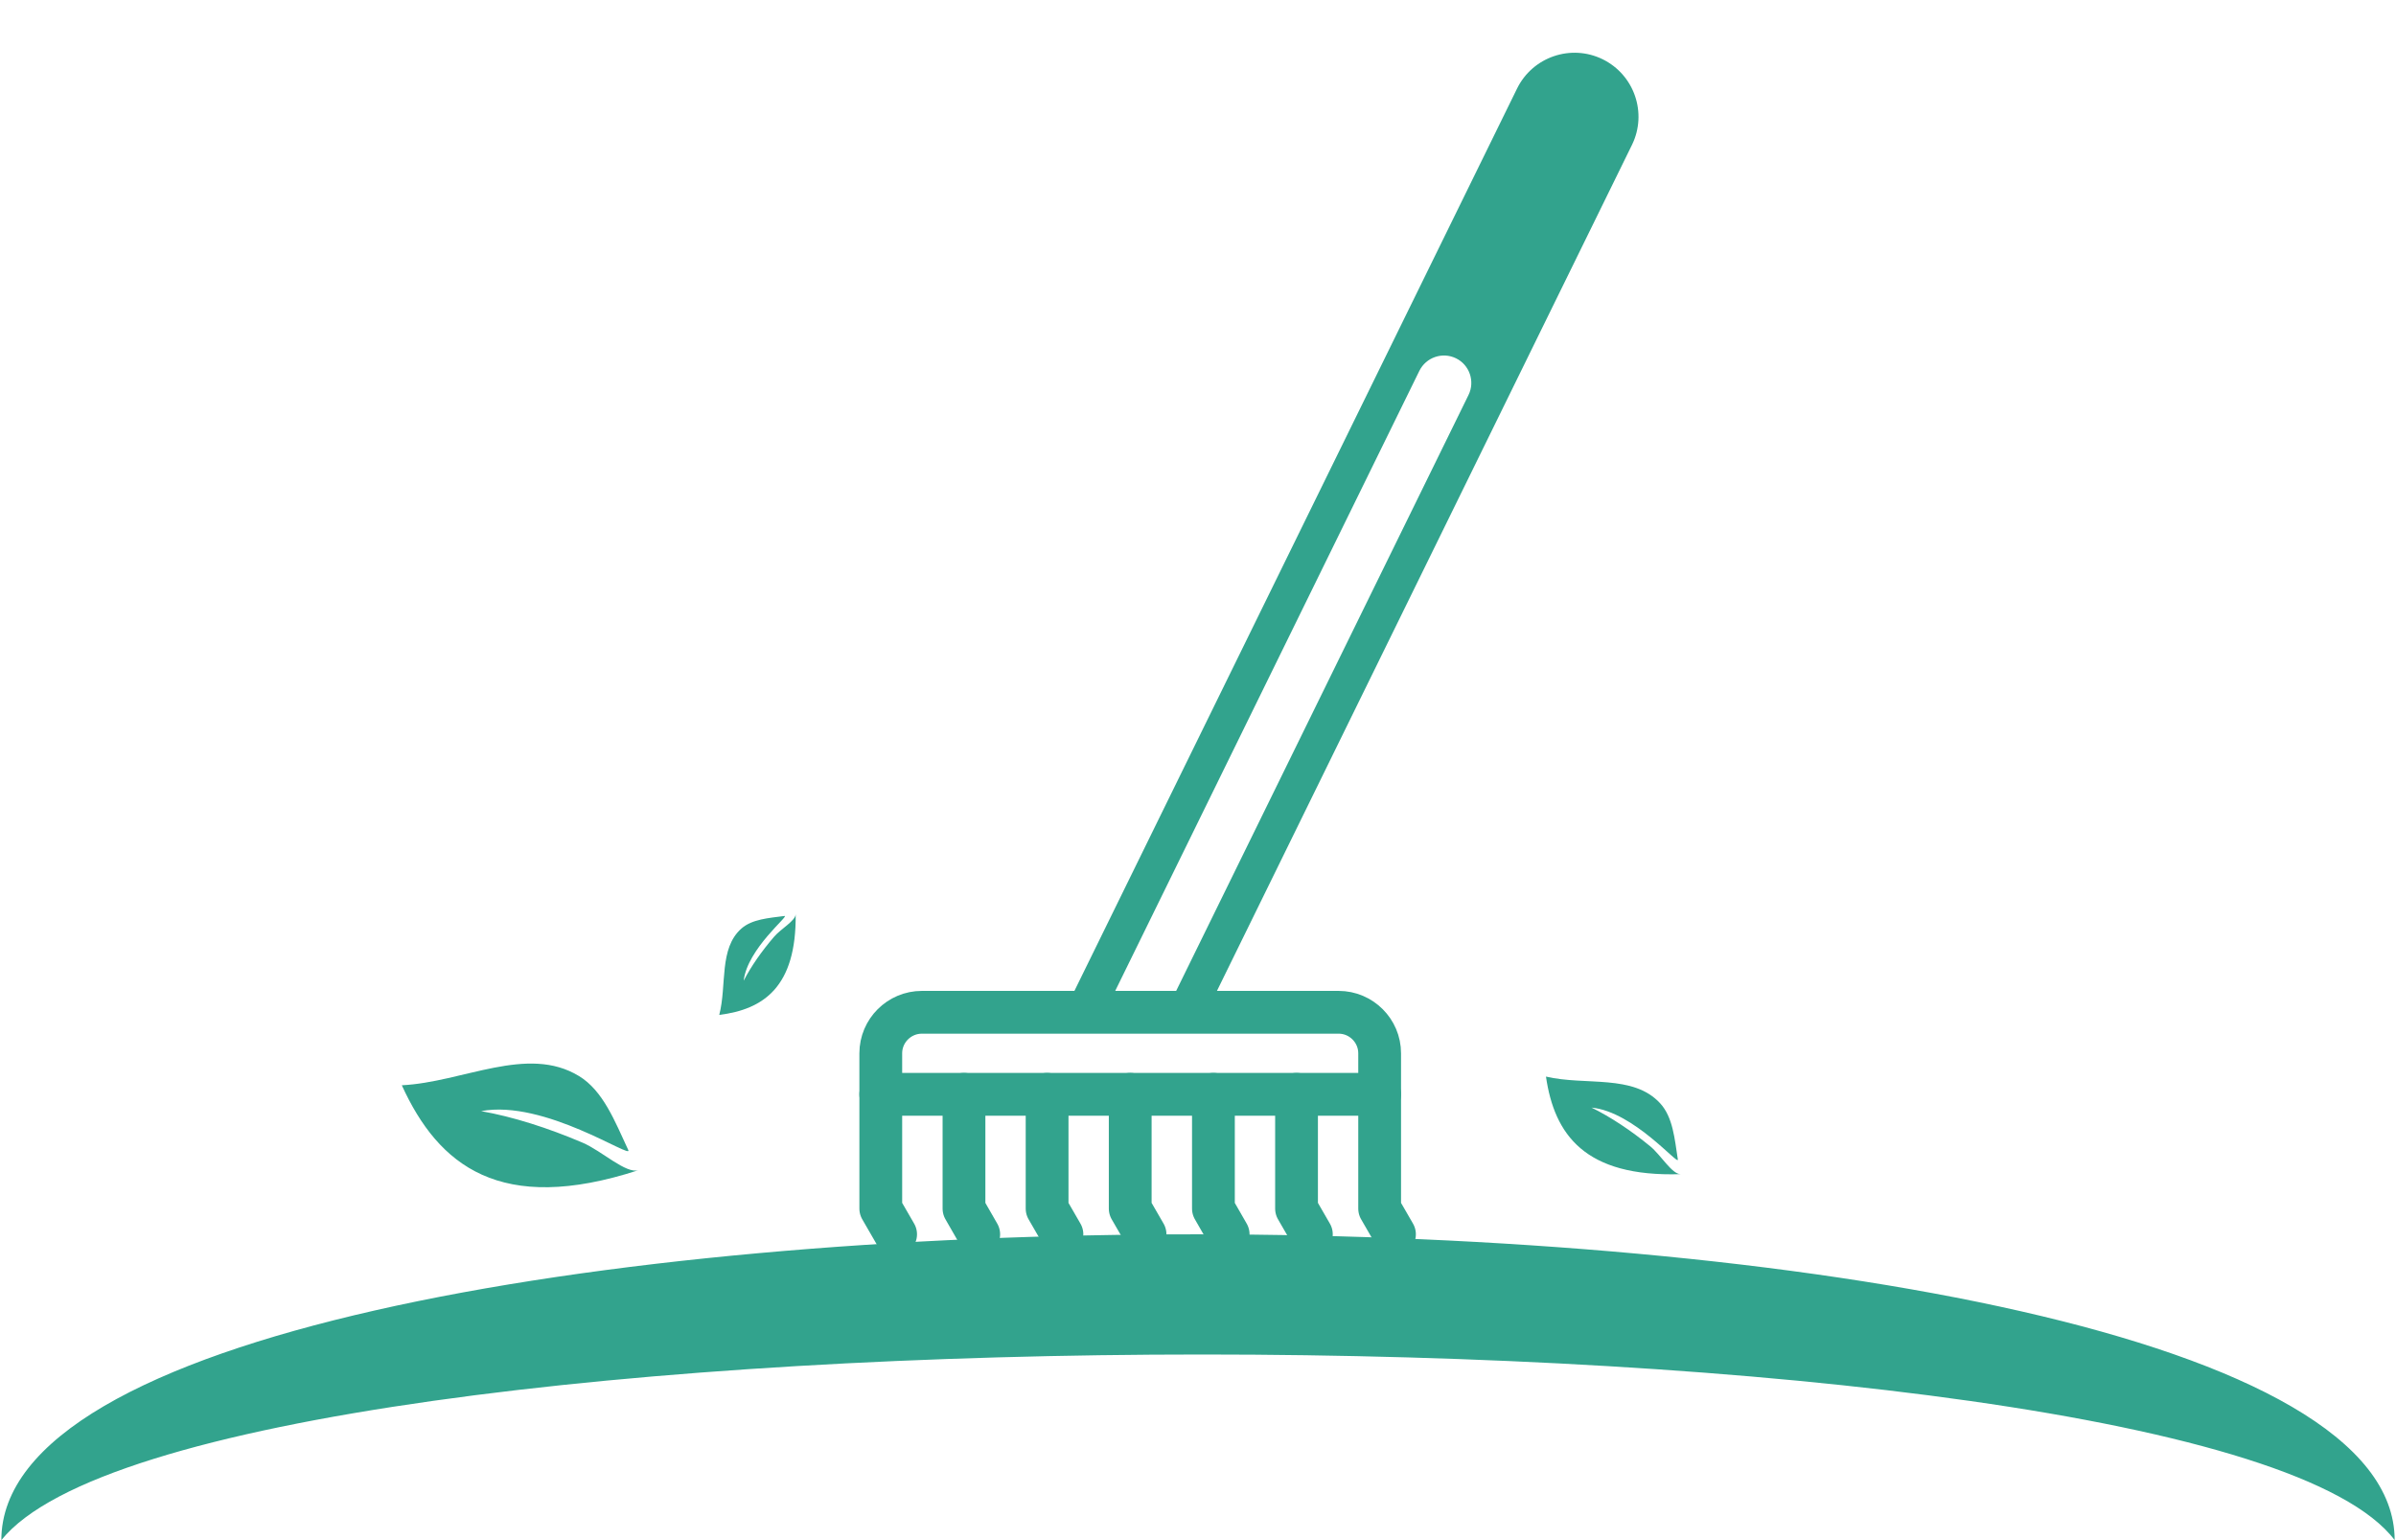
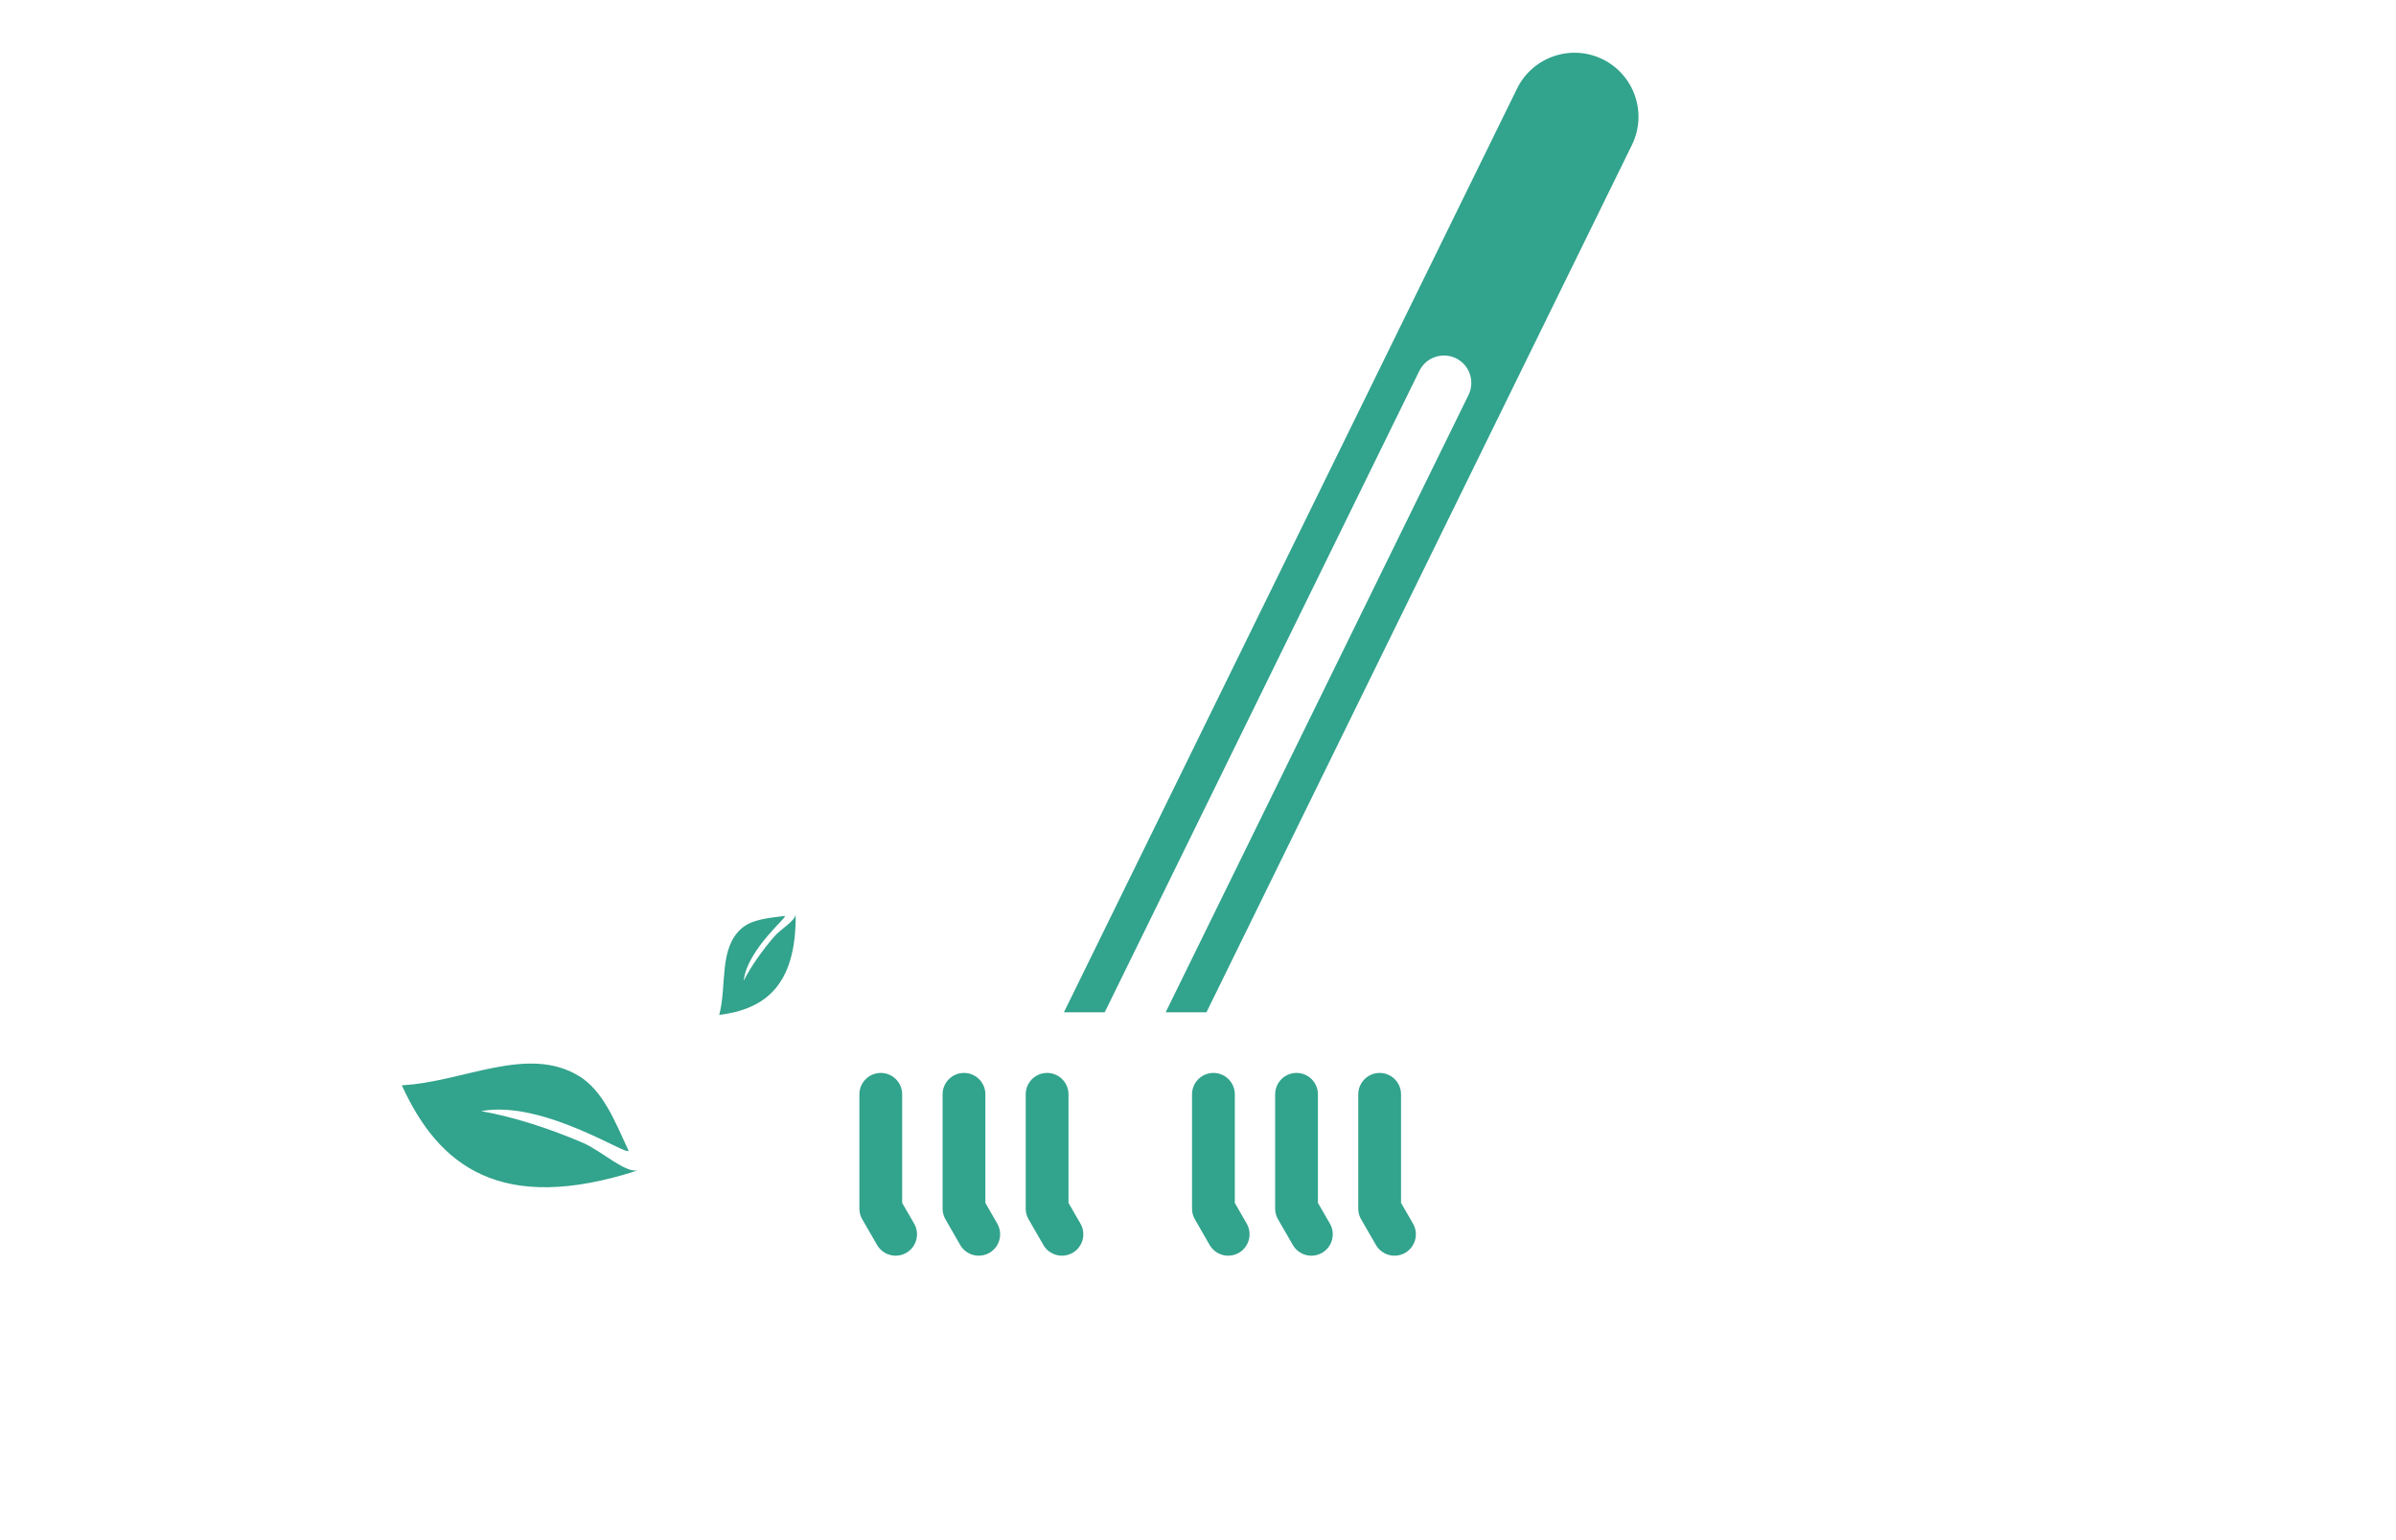
<svg xmlns="http://www.w3.org/2000/svg" xml:space="preserve" width="140px" height="90px" version="1.1" style="shape-rendering:geometricPrecision; text-rendering:geometricPrecision; image-rendering:optimizeQuality; fill-rule:evenodd; clip-rule:evenodd" viewBox="0 0 2646.3 1703.1">
  <defs>
    <style type="text/css">
   
    .str0 {stroke:#32A38D;stroke-width:47.3;stroke-linecap:round;stroke-linejoin:round;stroke-miterlimit:2.613}
    .fil1 {fill:none}
    .fil0 {fill:#32A38D}
   
  </style>
  </defs>
  <g id="services-icons">
    <g id="_2426325256336">
-       <path class="fil0" d="M2646.3 1703.1c0,-449.2 -2646.3,-452.6 -2646.3,0 220.1,-273.9 2440,-273.5 2646.3,0z" />
-       <path class="fil1 str0" d="M972.4 1210.1l551.6 0 0 -45.4c0,-24.9 -20.4,-45.3 -45.3,-45.3l-460.9 0c-25,0 -45.4,20.4 -45.4,45.3l0 45.4z" />
+       <path class="fil0" d="M2646.3 1703.1z" />
      <polyline class="fil1 str0" points="972.4,1210.1 972.4,1336.5 988.8,1364.9 " />
      <polyline class="fil1 str0" points="1064.4,1210.1 1064.4,1336.5 1080.7,1364.9 " />
      <polyline class="fil1 str0" points="1156.3,1210.1 1156.3,1336.5 1172.7,1364.9 " />
-       <polyline class="fil1 str0" points="1248.2,1210.1 1248.2,1336.5 1264.6,1364.9 " />
      <polyline class="fil1 str0" points="1340.2,1210.1 1340.2,1336.5 1356.5,1364.9 " />
      <polyline class="fil1 str0" points="1432.1,1210.1 1432.1,1336.5 1448.5,1364.9 " />
      <polyline class="fil1 str0" points="1524,1210.1 1524,1336.5 1540.4,1364.9 " />
      <path class="fil0" d="M1174.9 1119.4l501 -1021.4c17.2,-35.1 59.6,-49.6 94.6,-32.5 35.1,17.2 49.7,59.6 32.5,94.7l-470.5 959.2 -45.1 0 334.9 -682.7c7.3,-15 1.1,-33.2 -13.9,-40.5 -15,-7.3 -33.1,-1.1 -40.5,13.9l-347.9 709.3 -45.1 0z" />
      <path class="fil0" d="M638.7 1189.9c26.7,16.2 39.7,50 54.5,81.8 5.4,11.2 -92.7,-56.2 -162.7,-43 34.8,6.1 74.1,18.6 112.2,34.9 21.3,9.1 47.9,34.7 61.8,30.4 -152.6,49.7 -221.1,-4.8 -261.7,-93.9 67.9,-3.4 138.8,-45 195.9,-10.2zm65.6 103.9l0.2 0.2c-0.1,0 -0.1,-0.1 -0.2,-0.2z" />
-       <path class="fil0" d="M1834.2 1220.1c14,15.2 16,39.1 19.5,62 1.4,8.1 -48.5,-52.8 -95.4,-57.3 21,10.3 43.7,25.4 64.9,42.8 11.8,9.7 24,30.9 33.6,30.8 -106.1,3.4 -139.6,-43.9 -148.9,-107.9 43.8,10.3 96.5,-3 126.3,29.6zm22.5 78.1l0.1 0.2c-0.1,-0.1 -0.1,-0.2 -0.1,-0.2z" />
      <path class="fil0" d="M818.4 1026.7c11.8,-10.3 30,-11.5 47.5,-13.8 6.2,-0.9 -41,36 -45.1,71.6 8.1,-15.8 20,-32.8 33.6,-48.6 7.6,-8.9 23.9,-17.8 23.9,-25.1 0.9,80.7 -35.6,105.4 -84.5,111.5 8.6,-33.1 -0.6,-73.4 24.6,-95.6zm59.8 -15.8l0.1 -0.1c0,0.1 -0.1,0.1 -0.1,0.1z" />
    </g>
  </g>
  <g id="header-buttons-icons">
-     <rect class="fil1" width="2646.3" height="1703.1" />
-   </g>
+     </g>
</svg>